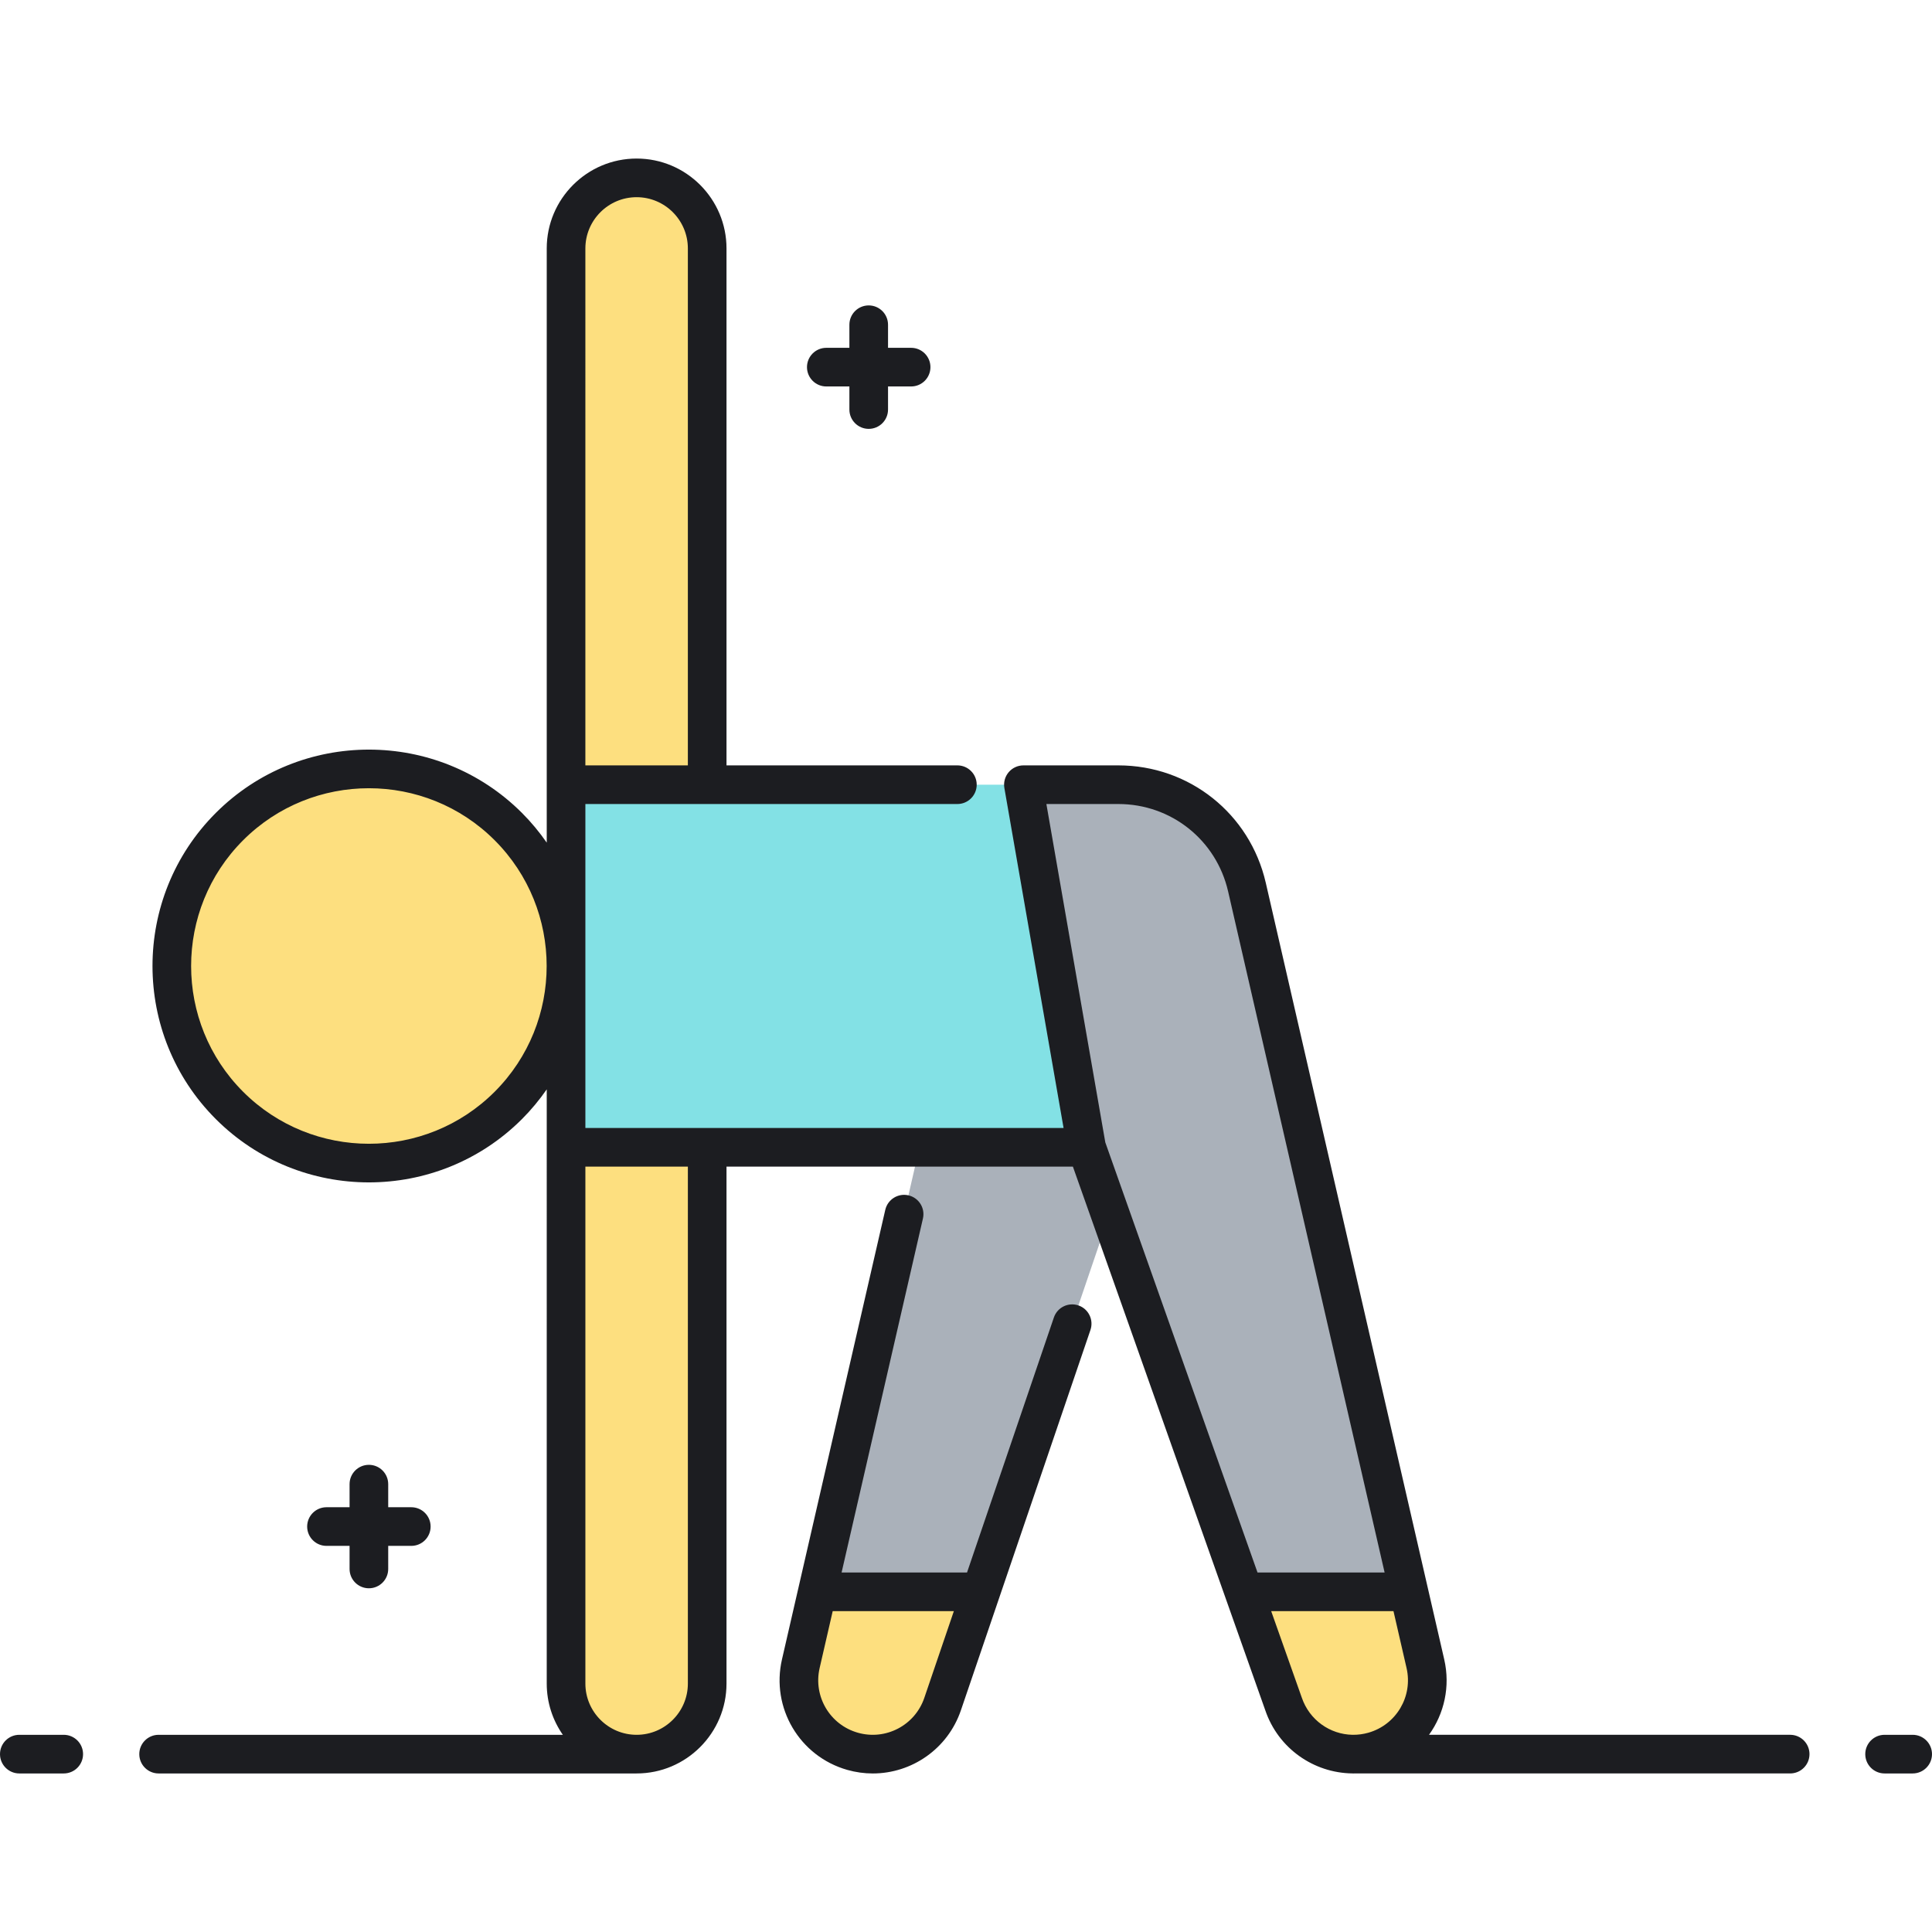
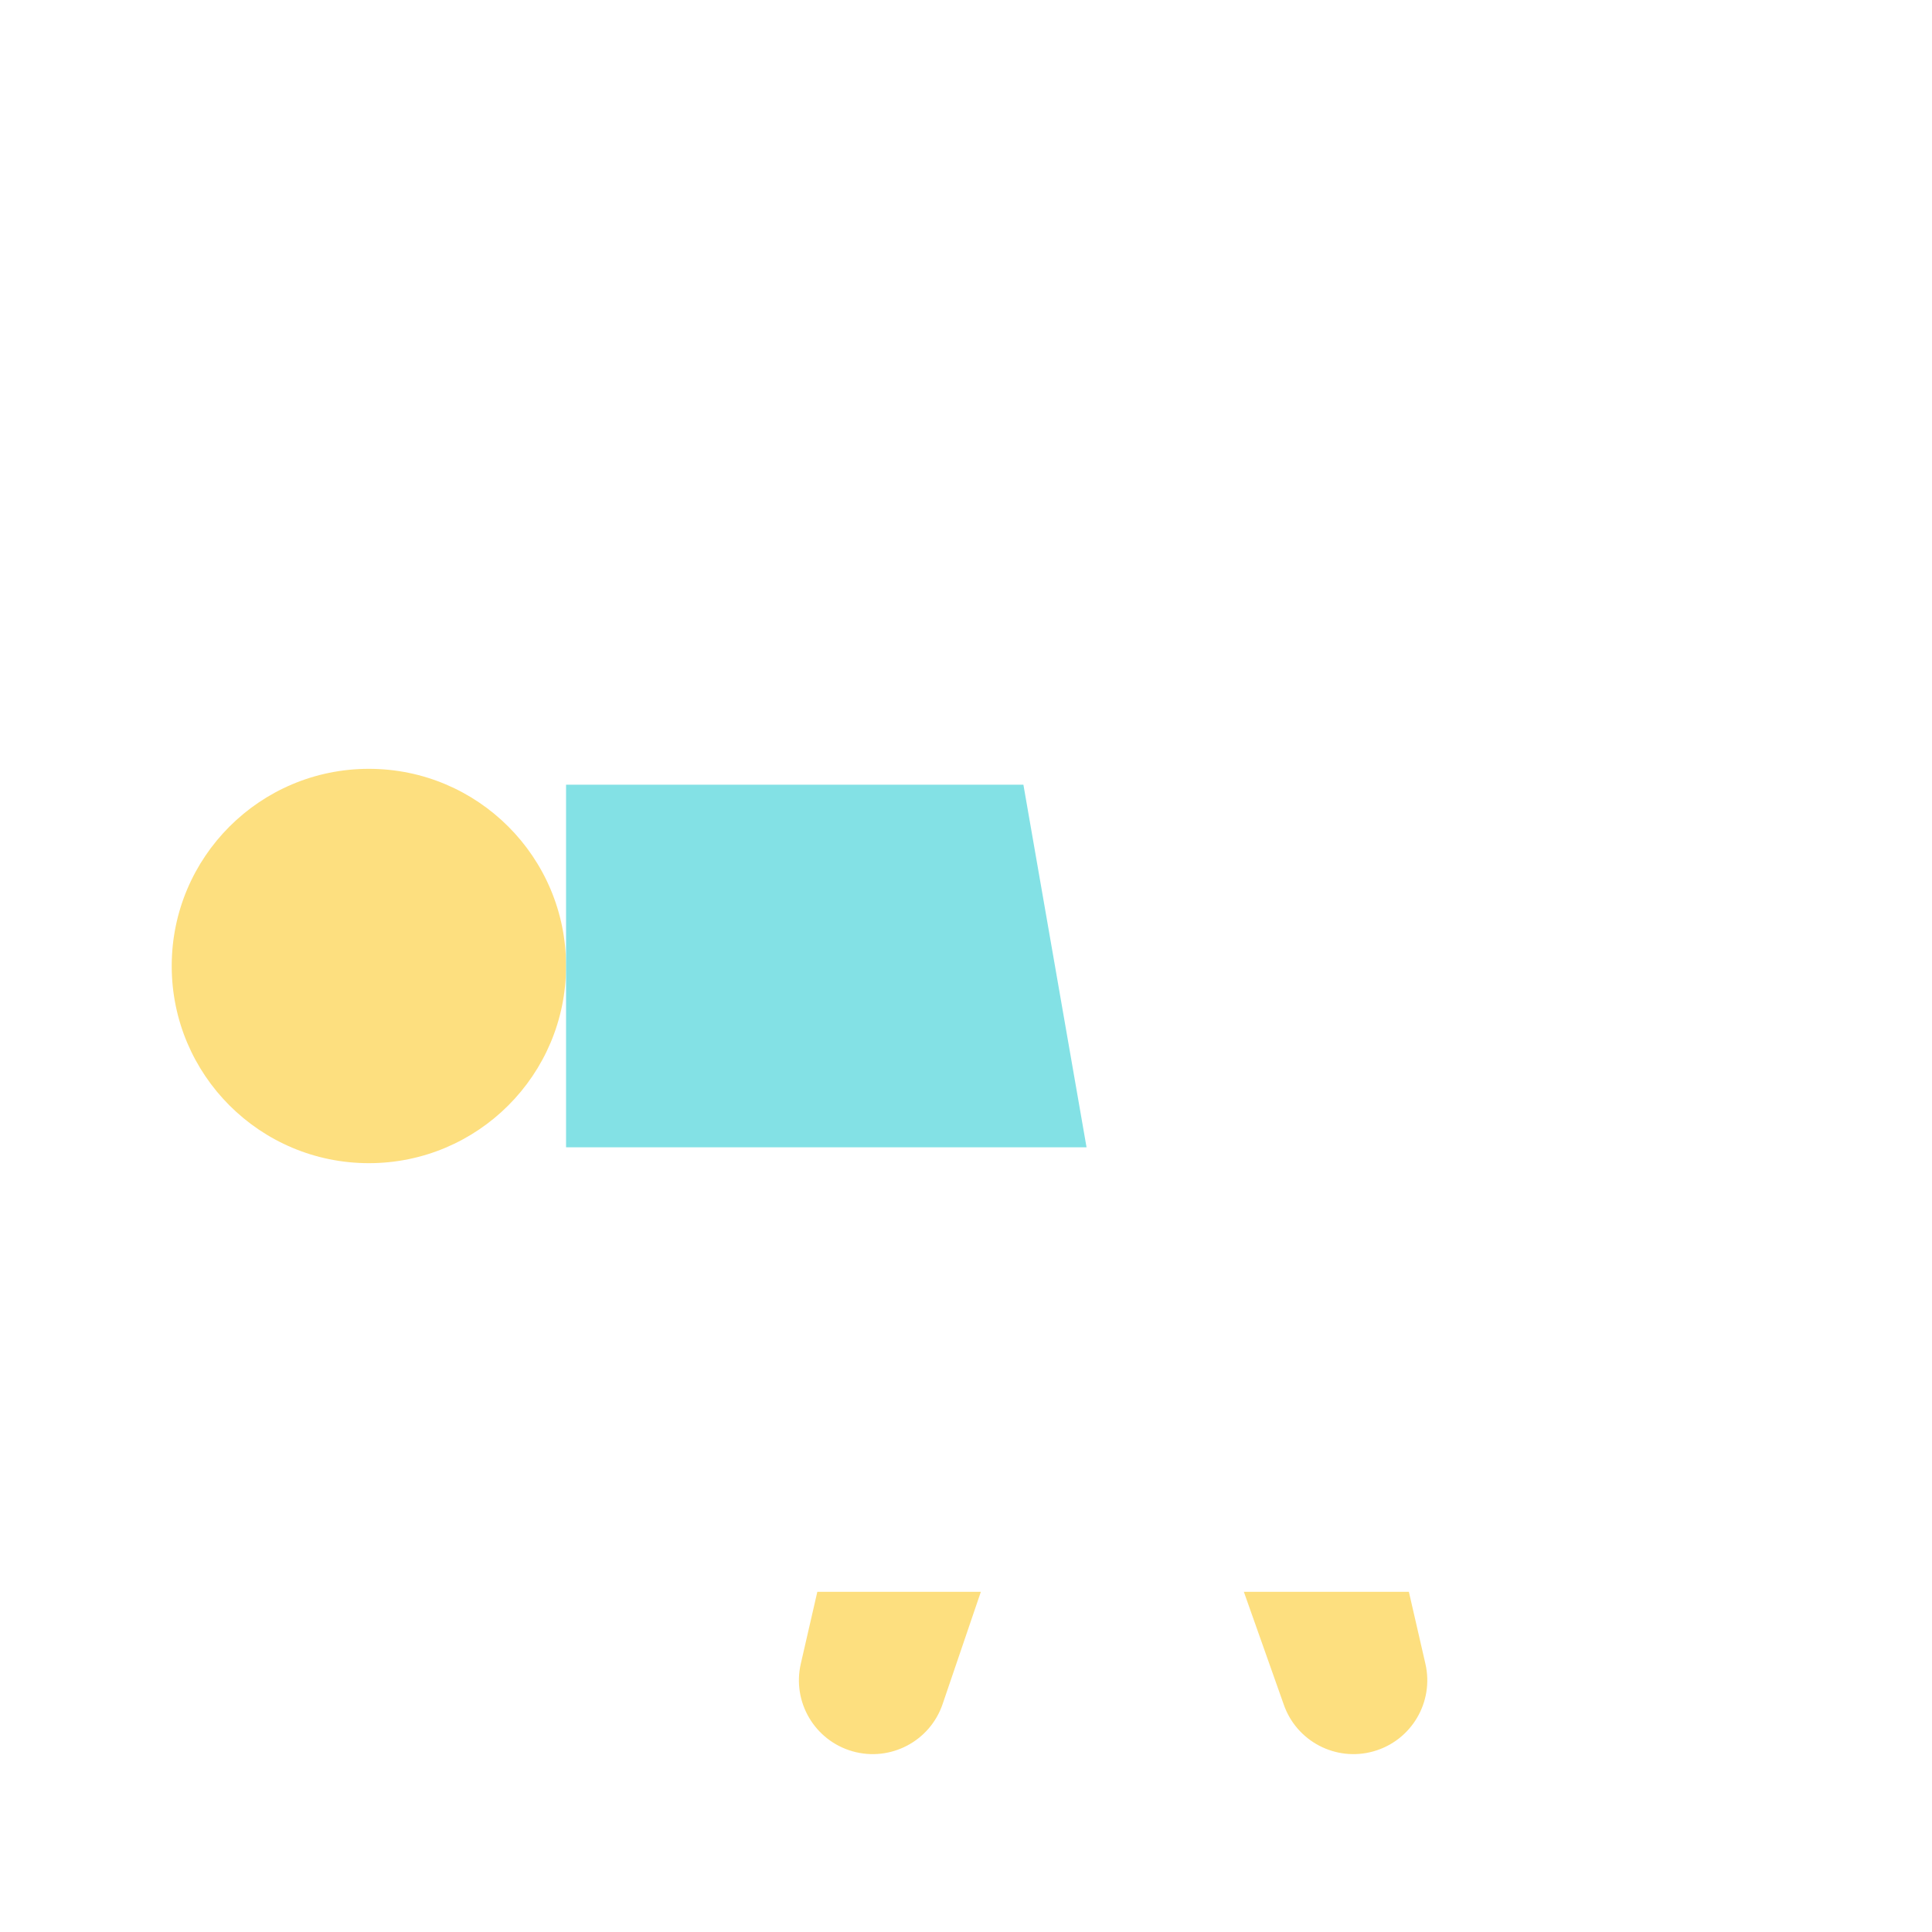
<svg xmlns="http://www.w3.org/2000/svg" version="1.1" id="Layer_1" x="0px" y="0px" viewBox="0 0 500 500" style="enable-background:new 0 0 500 500;" xml:space="preserve">
  <style type="text/css"> .st0{fill:#FDDF7F;} .st1{fill:#ECF4F7;} .st2{fill:#83E1E5;} .st3{fill:#1C1D21;} .st4{fill:#AAB1BA;} </style>
  <g>
    <circle class="st0" cx="95.468" cy="250" r="51.028" />
  </g>
  <g>
    <polygon class="st2" points="264.857,203.08 281.198,296.92 146.495,296.92 146.495,203.08 " />
  </g>
  <g>
-     <path class="st4" d="M368.893,430.582l-46.186-201.004c-3.563-15.507-17.366-26.498-33.277-26.498h-24.573l16.341,93.839h-43.242 l-30.712,133.663c-2.278,9.912,3.61,19.87,13.392,22.652c9.782,2.782,20.029-2.588,23.308-12.215l43.281-127.068l44.968,127.068 c3.279,9.627,13.526,14.997,23.308,12.215C365.283,450.452,371.17,440.494,368.893,430.582z" />
-   </g>
+     </g>
  <g>
    <path class="st0" d="M364.613,411.955h-42.706l10.286,29.064c3.279,9.627,13.526,14.997,23.308,12.215 c9.782-2.782,15.67-12.74,13.392-22.652L364.613,411.955z" />
  </g>
  <g>
    <path class="st0" d="M211.524,411.955l-4.28,18.627c-2.278,9.912,3.61,19.87,13.392,22.652c9.782,2.782,20.029-2.588,23.308-12.215 l9.9-29.064H211.524z" />
  </g>
  <g>
-     <path class="st0" d="M146.495,435.705c0,10.086,8.176,18.261,18.261,18.261l0,0c10.086,0,18.262-8.176,18.262-18.261V296.919 h-36.523V435.705z" />
-   </g>
+     </g>
  <g>
-     <path class="st0" d="M183.018,64.294c0-10.086-8.176-18.261-18.261-18.261l0,0c-10.086,0-18.262,8.176-18.262,18.261V203.08h36.523 V64.294z" />
-   </g>
-   <path class="st3" d="M208.847,95.016c0-2.762,2.238-5,5-5h5.975v-5.975c0-2.762,2.238-5,5-5s5,2.238,5,5v5.975h5.975 c2.762,0,5,2.238,5,5s-2.238,5-5,5h-5.975v5.974c0,2.762-2.238,5-5,5s-5-2.238-5-5v-5.974h-5.975 C211.085,100.016,208.847,97.777,208.847,95.016z M95.468,379.096c-2.762,0-5,2.238-5,5v5.975h-5.975c-2.762,0-5,2.238-5,5 s2.238,5,5,5h5.975v5.975c0,2.762,2.238,5,5,5s5-2.238,5-5v-5.975h5.975c2.762,0,5-2.238,5-5s-2.238-5-5-5h-5.975v-5.975 C100.468,381.334,98.229,379.096,95.468,379.096z M282.209,344.186l-33.532,98.446c-3.401,9.986-12.728,16.338-22.798,16.338 c-2.187,0-4.407-0.3-6.611-0.926c-12.351-3.514-19.772-16.067-16.896-28.582l4.254-18.513c0-0.002,0.001-0.003,0.001-0.004 l22.481-97.839c0.619-2.691,3.305-4.376,5.993-3.753c2.69,0.618,4.371,3.302,3.753,5.993l-21.049,91.609h32.461l22.478-65.994 c0.891-2.613,3.73-4.01,6.346-3.121C281.701,338.73,283.099,341.571,282.209,344.186z M246.858,416.955h-31.352l-3.388,14.747 c-1.683,7.322,2.659,14.668,9.887,16.723c7.22,2.058,14.784-1.905,17.206-9.017L246.858,416.955z M16.495,448.967H5 c-2.762,0-5,2.238-5,5s2.238,5,5,5h11.495c2.762,0,5-2.238,5-5S19.257,448.967,16.495,448.967z M468.293,453.965 c0,2.762-2.238,5-5,5H350.399c-0.047,0-0.095,0.005-0.142,0.005c-0.042,0-0.083-0.005-0.125-0.005h-0.101 c-0.022,0-0.042-0.006-0.064-0.006c-9.958-0.122-19.139-6.436-22.509-16.327L277.664,301.92h-89.645v133.785 c0,12.826-10.436,23.262-23.262,23.262H41.048c-2.762,0-5-2.238-5-5s2.238-5,5-5h104.614c-2.623-3.765-4.167-8.335-4.167-13.262 V296.92v-14.995c-1.877,2.703-4.003,5.285-6.41,7.692c-10.922,10.923-25.27,16.384-39.617,16.384s-28.695-5.461-39.617-16.384 c-21.846-21.845-21.846-57.39,0-79.234c21.844-21.846,57.391-21.846,79.234,0c2.407,2.407,4.533,4.989,6.41,7.692V203.08V64.294 c0-12.826,10.436-23.261,23.262-23.261s23.262,10.435,23.262,23.261V198.08h59.751c2.762,0,5,2.238,5,5s-2.238,5-5,5h-64.751 h-31.523v83.84h31.523h92.234l-15.322-87.982c-0.253-1.454,0.148-2.945,1.099-4.075s2.351-1.782,3.827-1.782h24.573 c18.353,0,34.04,12.492,38.15,30.378l46.186,201.004v0.001c1.614,7.023-0.017,14.059-3.941,19.502h93.469 C466.055,448.965,468.293,451.203,468.293,453.965z M128.015,217.453c-8.974-8.973-20.76-13.459-32.547-13.459 s-23.573,4.486-32.547,13.459c-17.946,17.946-17.946,47.147,0,65.094c17.947,17.945,47.146,17.945,65.094,0 C145.961,264.601,145.961,235.399,128.015,217.453z M270.803,208.08l15.249,87.568l39.39,111.307h32.892l-40.5-176.257 c-3.061-13.317-14.74-22.618-28.404-22.618H270.803z M151.495,198.08h26.523V64.294c0-7.312-5.949-13.261-13.262-13.261 s-13.262,5.949-13.262,13.261V198.08z M178.019,301.92h-26.523v133.785c0,7.313,5.949,13.262,13.262,13.262 s13.262-5.949,13.262-13.262V301.92z M350.029,448.965c0.001,0,0.002,0,0.003,0h0.117c1.316,0.011,2.655-0.161,3.983-0.54 c7.227-2.055,11.569-9.401,9.887-16.724l-3.388-14.746H328.98l7.926,22.396C338.885,445.162,344.229,448.868,350.029,448.965z M495,448.967h-7.271c-2.762,0-5,2.238-5,5s2.238,5,5,5H495c2.762,0,5-2.238,5-5S497.762,448.967,495,448.967z" />
+     </g>
</svg>